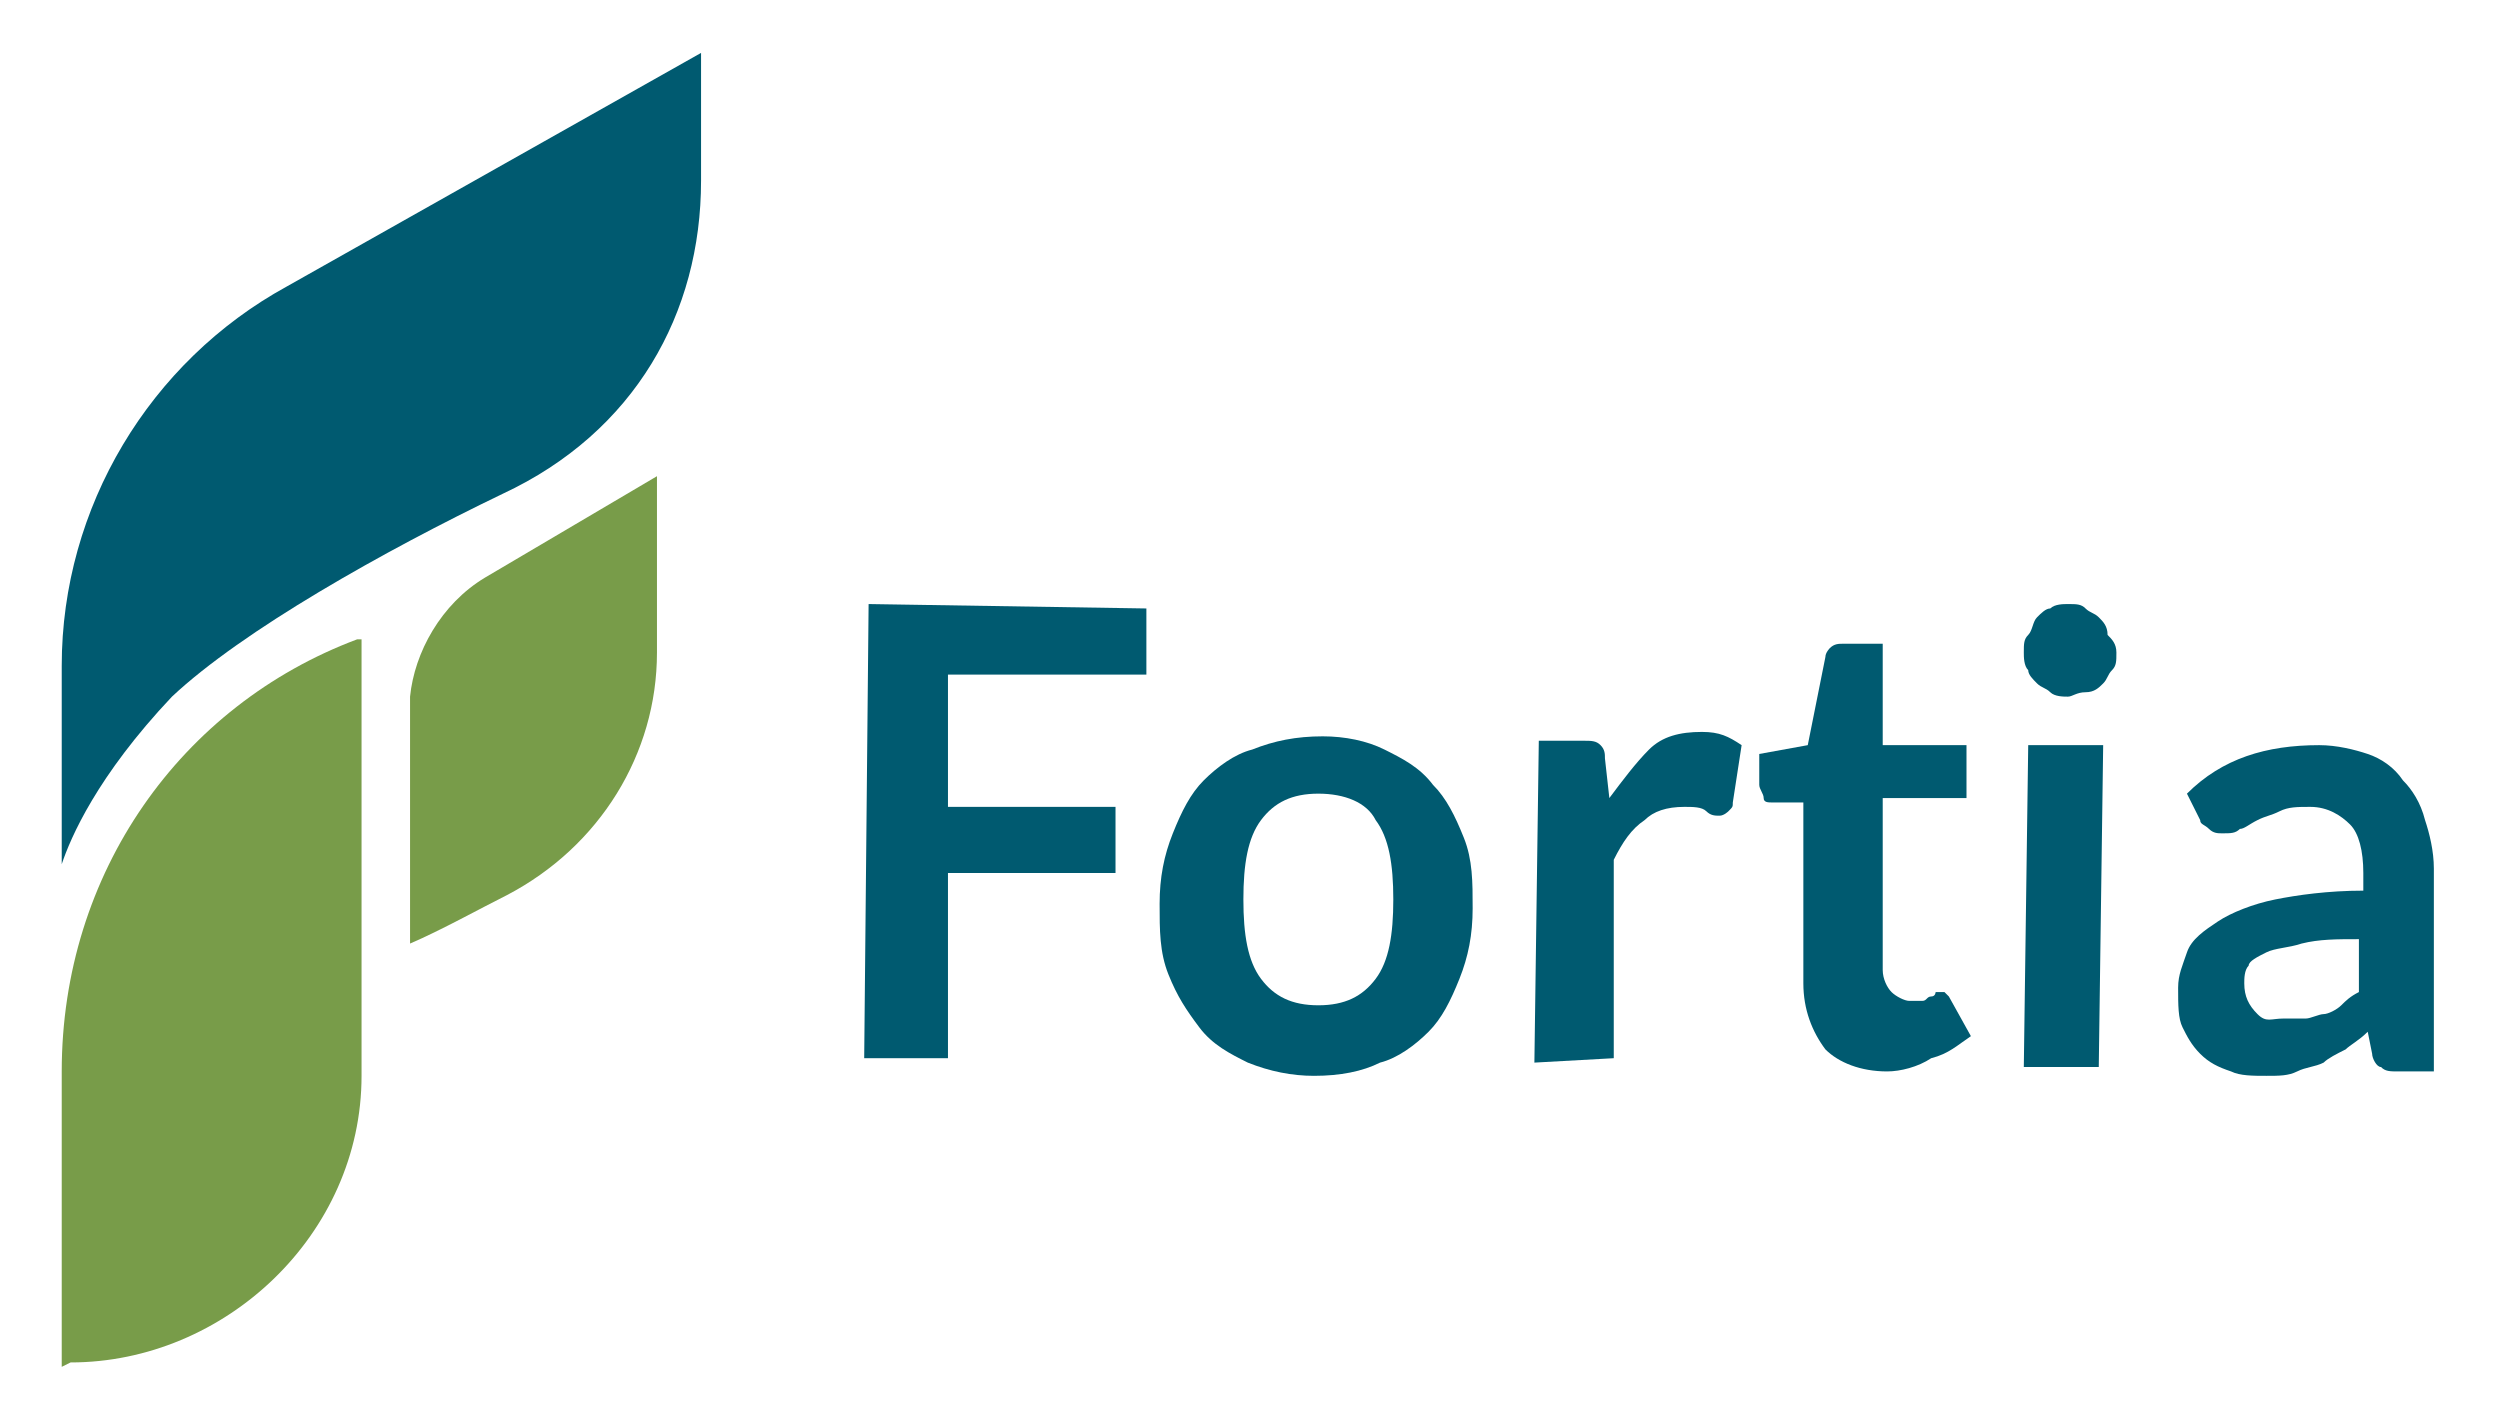
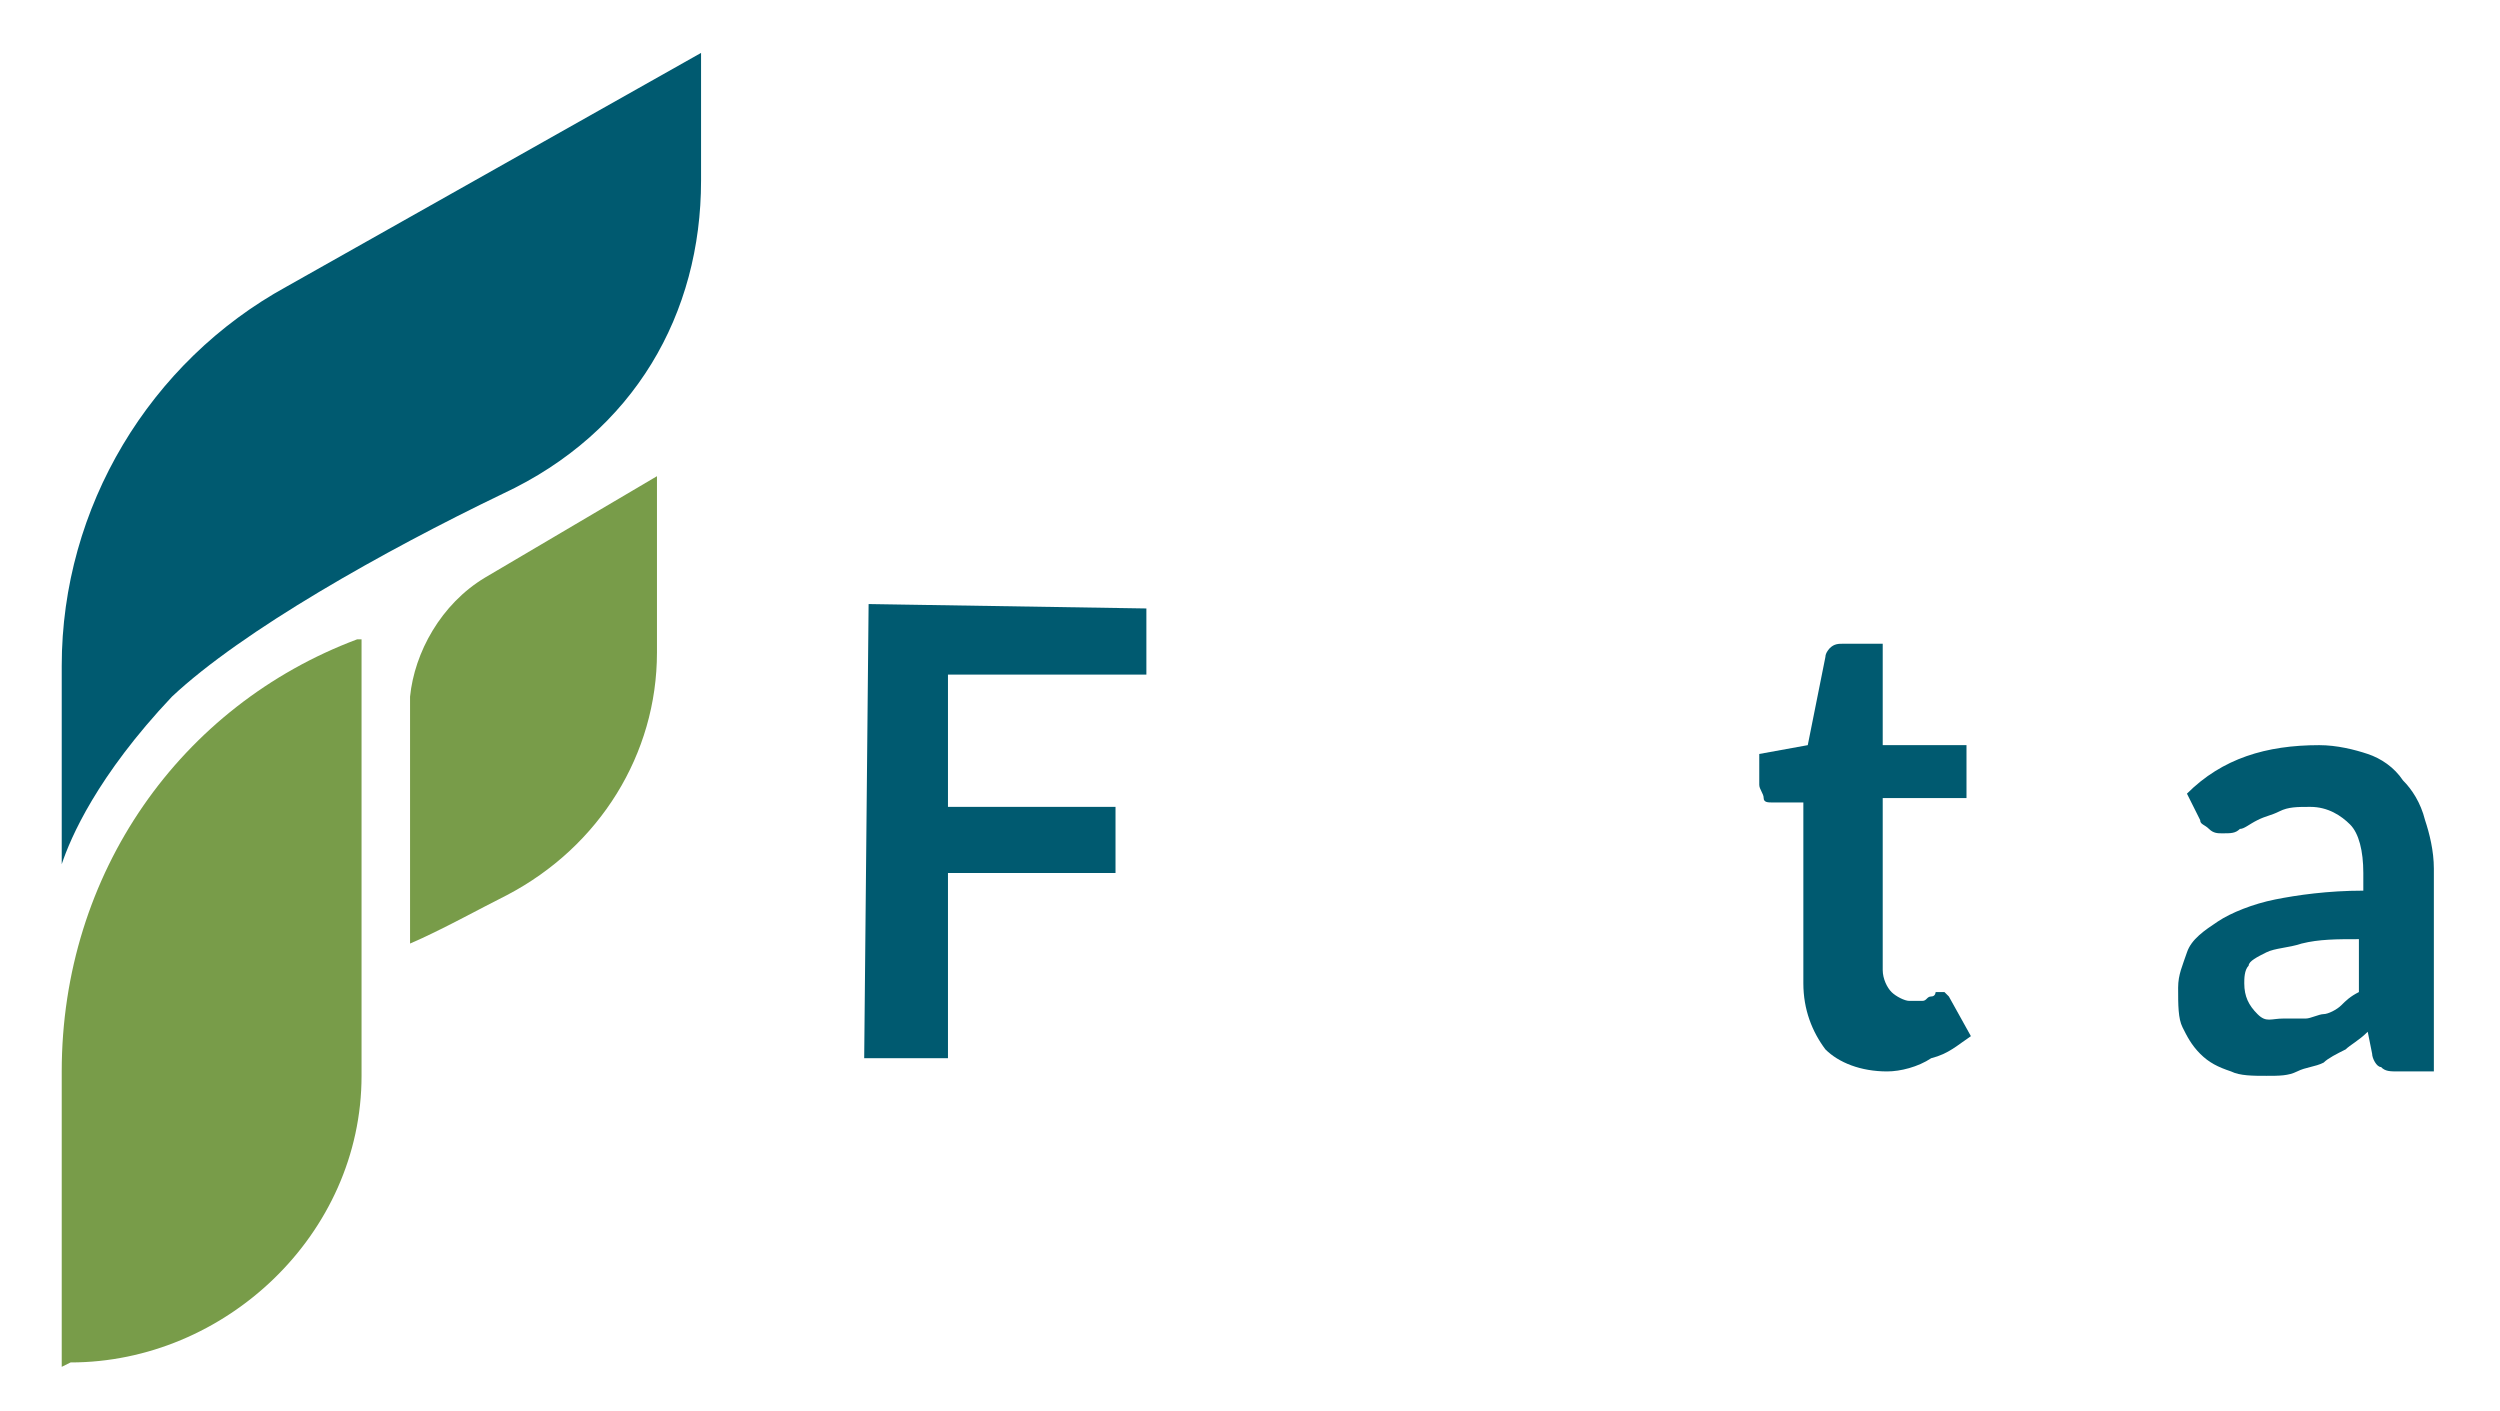
<svg xmlns="http://www.w3.org/2000/svg" version="1.1" id="Fortia" x="0px" y="0px" viewBox="0 0 56.7 32" style="enable-background:new 0 0 56.7 32;" xml:space="preserve">
  <style type="text/css">
	.st0{enable-background:new    ;}
	.st1{fill:#005A70;}
	.st2{fill:#789C49;}
</style>
  <g class="st0">
    <path class="st1" d="M26,13.8l0,1.5l-4.5,0l0,3l3.8,0l0,1.5l-3.8,0l0,4.2l-1.9,0l0.1-10.3L26,13.8z" />
  </g>
  <g class="st0">
-     <path class="st1" d="M30,16.7c0.5,0,1,0.1,1.4,0.3c0.4,0.2,0.8,0.4,1.1,0.8c0.3,0.3,0.5,0.7,0.7,1.2c0.2,0.5,0.2,1,0.2,1.6   c0,0.6-0.1,1.1-0.3,1.6c-0.2,0.5-0.4,0.9-0.7,1.2s-0.7,0.6-1.1,0.7c-0.4,0.2-0.9,0.3-1.5,0.3c-0.5,0-1-0.1-1.5-0.3   c-0.4-0.2-0.8-0.4-1.1-0.8s-0.5-0.7-0.7-1.2c-0.2-0.5-0.2-1-0.2-1.6c0-0.6,0.1-1.1,0.3-1.6c0.2-0.5,0.4-0.9,0.7-1.2   c0.3-0.3,0.7-0.6,1.1-0.7C28.9,16.8,29.4,16.7,30,16.7z M29.9,22.8c0.6,0,1-0.2,1.3-0.6s0.4-1,0.4-1.8c0-0.8-0.1-1.4-0.4-1.8   C31,18.2,30.5,18,29.9,18c-0.6,0-1,0.2-1.3,0.6c-0.3,0.4-0.4,1-0.4,1.8c0,0.8,0.1,1.4,0.4,1.8C28.9,22.6,29.3,22.8,29.9,22.8z" />
-     <path class="st1" d="M34.8,24.1l0.1-7.3l1,0c0.2,0,0.3,0,0.4,0.1c0.1,0.1,0.1,0.2,0.1,0.3l0.1,0.9c0.3-0.4,0.6-0.8,0.9-1.1   c0.3-0.3,0.7-0.4,1.2-0.4c0.4,0,0.6,0.1,0.9,0.3l-0.2,1.3c0,0.1,0,0.1-0.1,0.2c0,0-0.1,0.1-0.2,0.1c-0.1,0-0.2,0-0.3-0.1   s-0.3-0.1-0.5-0.1c-0.4,0-0.7,0.1-0.9,0.3c-0.3,0.2-0.5,0.5-0.7,0.9l0,4.5L34.8,24.1z" />
    <path class="st1" d="M42.8,24.3c-0.6,0-1.1-0.2-1.4-0.5c-0.3-0.4-0.5-0.9-0.5-1.5l0-4.1l-0.7,0c-0.1,0-0.2,0-0.2-0.1   s-0.1-0.2-0.1-0.3l0-0.7l1.1-0.2l0.4-2c0-0.1,0.1-0.2,0.1-0.2c0.1-0.1,0.2-0.1,0.3-0.1l0.9,0l0,2.3l1.9,0l0,1.2l-1.9,0l0,3.9   c0,0.2,0.1,0.4,0.2,0.5c0.1,0.1,0.3,0.2,0.4,0.2c0.1,0,0.2,0,0.3,0s0.1-0.1,0.2-0.1c0.1,0,0.1-0.1,0.1-0.1c0,0,0.1,0,0.1,0   c0.1,0,0.1,0,0.1,0c0,0,0.1,0.1,0.1,0.1l0.5,0.9c-0.3,0.2-0.5,0.4-0.9,0.5C43.5,24.2,43.1,24.3,42.8,24.3z" />
-     <path class="st1" d="M48,14.8c0,0.2,0,0.3-0.1,0.4c-0.1,0.1-0.1,0.2-0.2,0.3s-0.2,0.2-0.4,0.2s-0.3,0.1-0.4,0.1   c-0.1,0-0.3,0-0.4-0.1c-0.1-0.1-0.2-0.1-0.3-0.2c-0.1-0.1-0.2-0.2-0.2-0.3c-0.1-0.1-0.1-0.3-0.1-0.4c0-0.2,0-0.3,0.1-0.4   c0.1-0.1,0.1-0.3,0.2-0.4c0.1-0.1,0.2-0.2,0.3-0.2c0.1-0.1,0.3-0.1,0.4-0.1c0.2,0,0.3,0,0.4,0.1c0.1,0.1,0.2,0.1,0.3,0.2   c0.1,0.1,0.2,0.2,0.2,0.4C47.9,14.5,48,14.6,48,14.8z M47.7,16.9l-0.1,7.3l-1.7,0l0.1-7.3L47.7,16.9z" />
    <path class="st1" d="M55.2,24.3l-0.8,0c-0.2,0-0.3,0-0.4-0.1c-0.1,0-0.2-0.2-0.2-0.3l-0.1-0.5c-0.2,0.2-0.4,0.3-0.5,0.4   c-0.2,0.1-0.4,0.2-0.5,0.3c-0.2,0.1-0.4,0.1-0.6,0.2s-0.4,0.1-0.7,0.1c-0.3,0-0.6,0-0.8-0.1c-0.3-0.1-0.5-0.2-0.7-0.4   s-0.3-0.4-0.4-0.6c-0.1-0.2-0.1-0.5-0.1-0.9c0-0.3,0.1-0.5,0.2-0.8c0.1-0.3,0.4-0.5,0.7-0.7c0.3-0.2,0.8-0.4,1.3-0.5   c0.5-0.1,1.2-0.2,2-0.2l0-0.4c0-0.5-0.1-0.9-0.3-1.1c-0.2-0.2-0.5-0.4-0.9-0.4c-0.3,0-0.5,0-0.7,0.1c-0.2,0.1-0.3,0.1-0.5,0.2   s-0.3,0.2-0.4,0.2c-0.1,0.1-0.2,0.1-0.4,0.1c-0.1,0-0.2,0-0.3-0.1c-0.1-0.1-0.2-0.1-0.2-0.2L49.6,18c0.8-0.8,1.8-1.1,3-1.1   c0.4,0,0.8,0.1,1.1,0.2c0.3,0.1,0.6,0.3,0.8,0.6c0.2,0.2,0.4,0.5,0.5,0.9c0.1,0.3,0.2,0.7,0.2,1.1L55.2,24.3z M51.8,23.1   c0.2,0,0.3,0,0.5,0c0.1,0,0.3-0.1,0.4-0.1s0.3-0.1,0.4-0.2c0.1-0.1,0.2-0.2,0.4-0.3l0-1.2c-0.5,0-0.9,0-1.3,0.1   c-0.3,0.1-0.6,0.1-0.8,0.2c-0.2,0.1-0.4,0.2-0.4,0.3c-0.1,0.1-0.1,0.3-0.1,0.4c0,0.3,0.1,0.5,0.3,0.7S51.5,23.1,51.8,23.1z" />
  </g>
  <path class="st1" d="M1.4,19.6v-4.5c0-3.6,2-6.9,5.1-8.6l9.4-5.3v2.9c0,3-1.5,5.7-4.5,7.1c-2.7,1.3-5.9,3.1-7.5,4.6  C2.2,17.6,1.6,19,1.4,19.6C1.5,19.6,1.4,19.6,1.4,19.6" />
  <path class="st2" d="M11,13.1l3.9-2.3v4c0,2.3-1.3,4.4-3.4,5.5c-0.6,0.3-1.5,0.8-2.2,1.1v-5.6C9.4,14.8,10,13.7,11,13.1" />
  <path class="st2" d="M1.4,31v-6.7c0-4.5,2.7-8.3,6.7-9.8h0.1v9.9c0,3.6-3.1,6.5-6.6,6.5L1.4,31z" />
</svg>